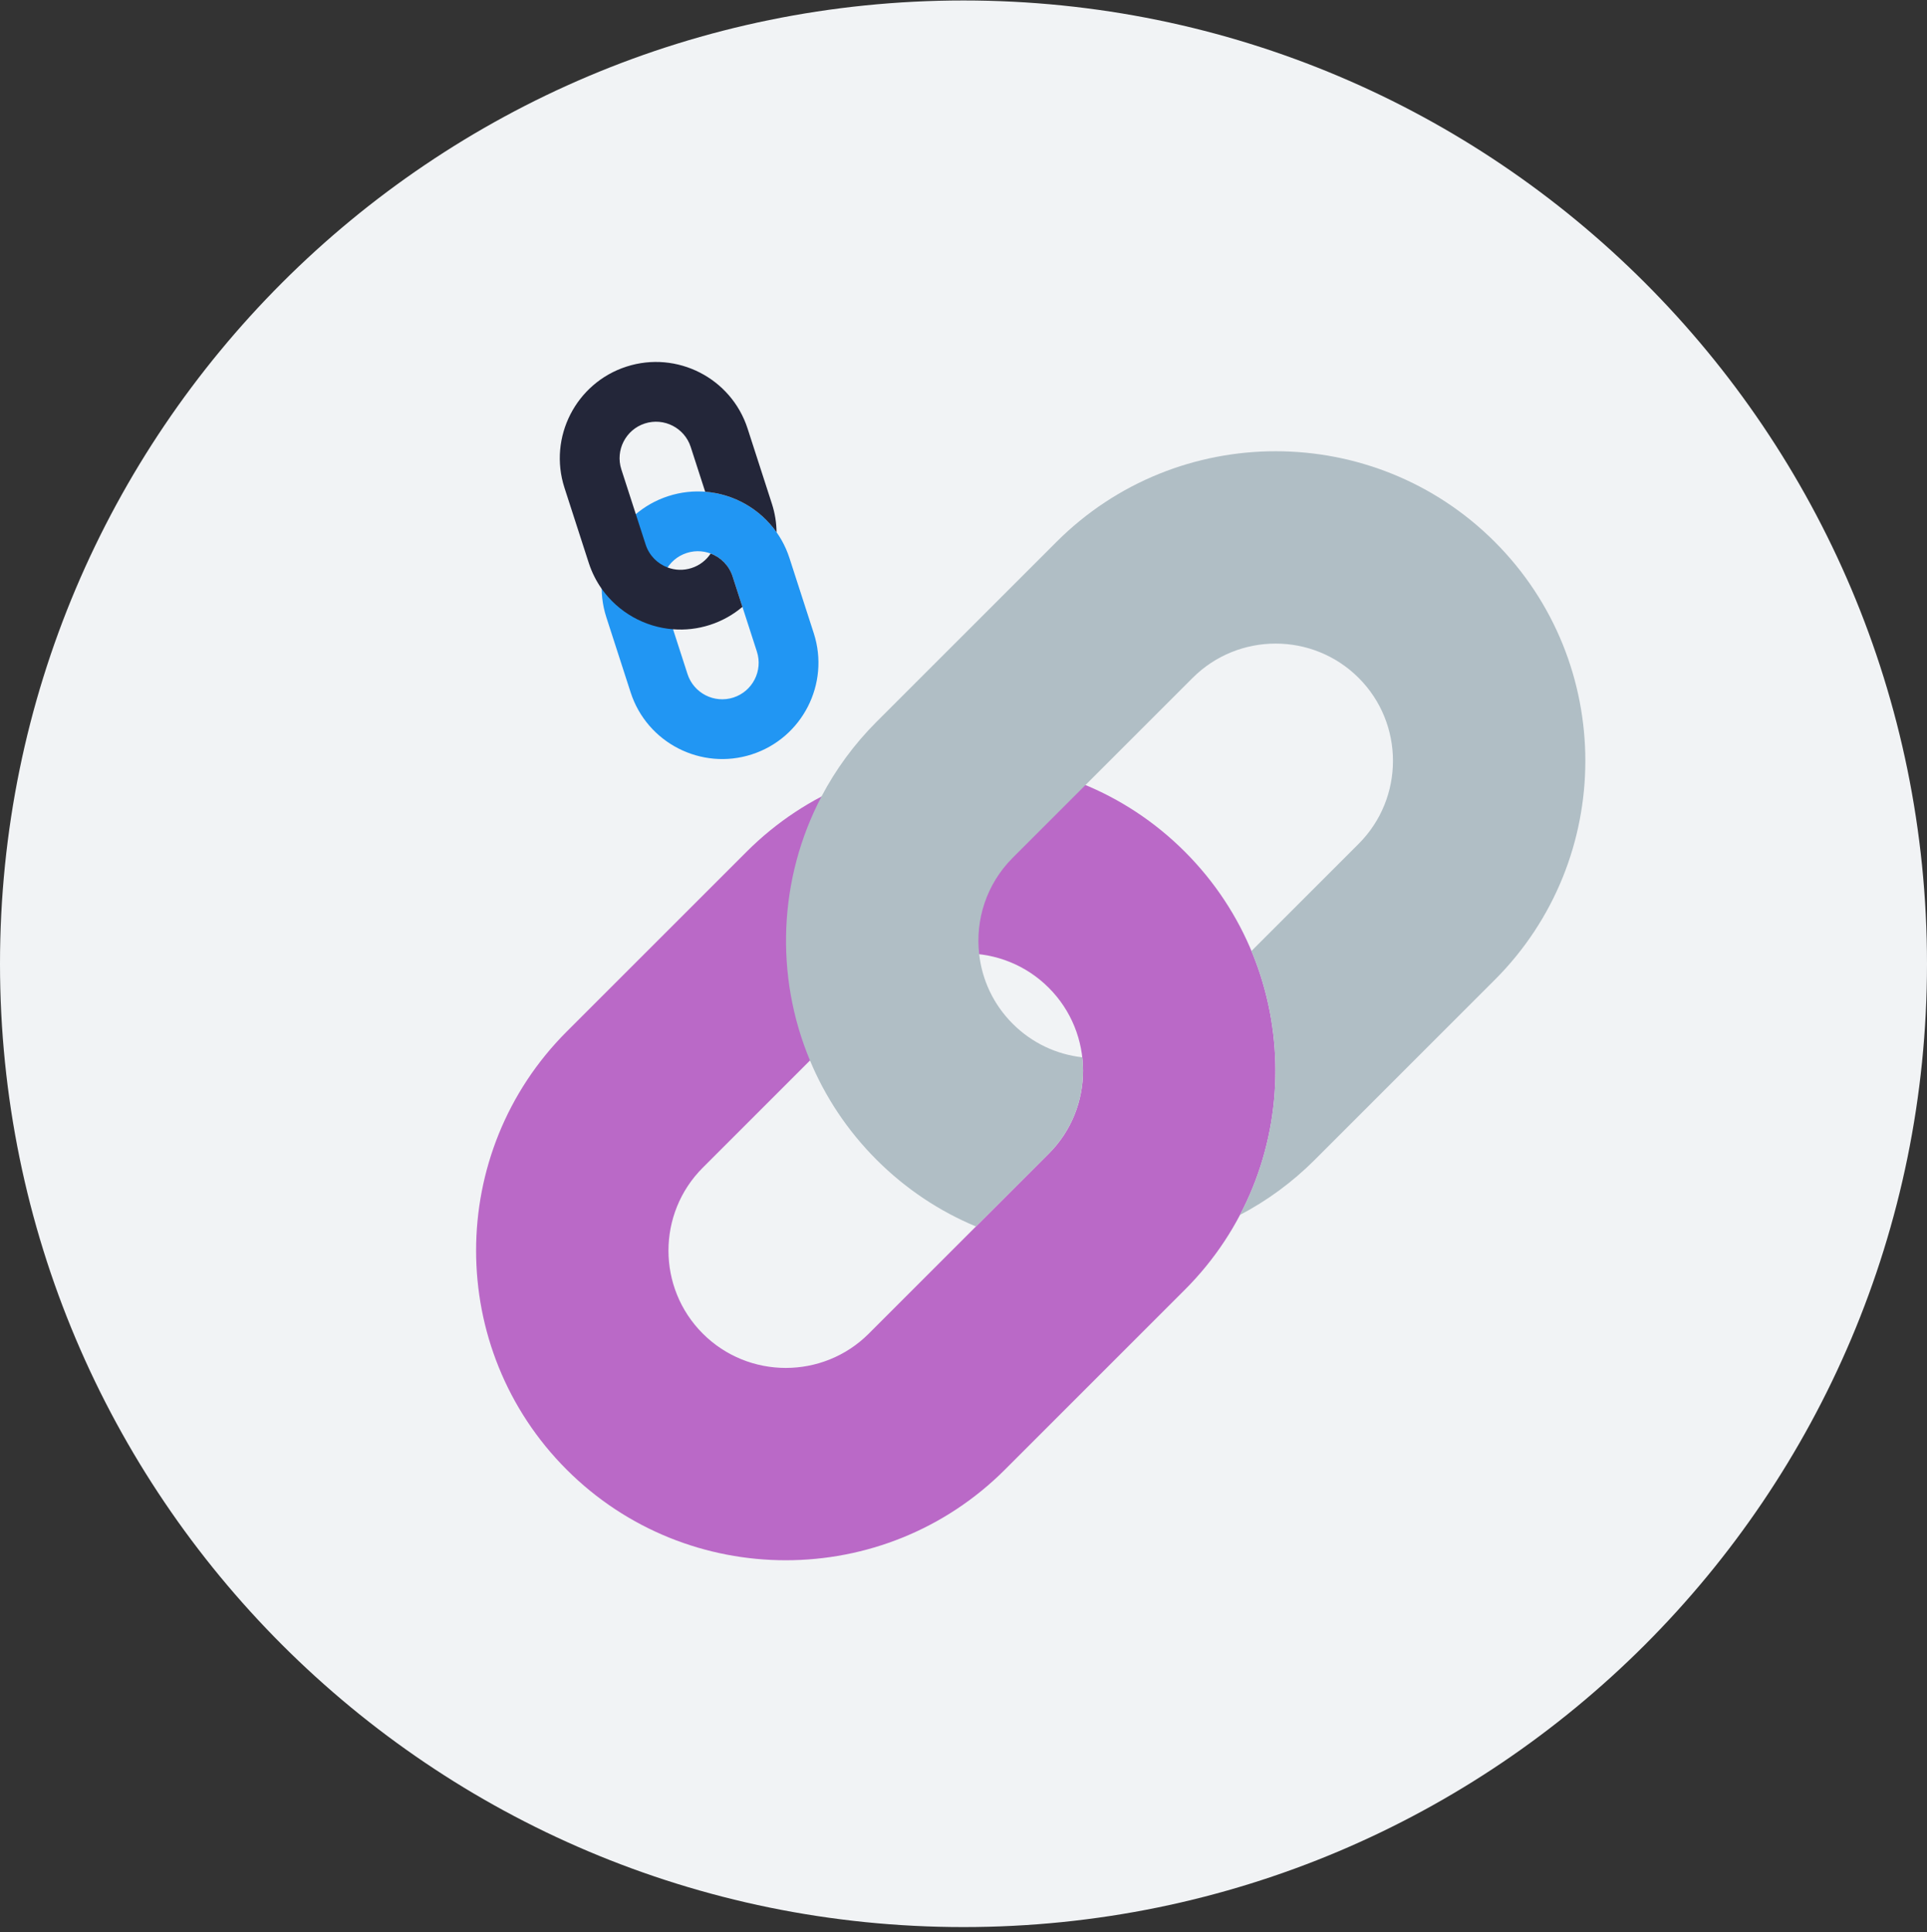
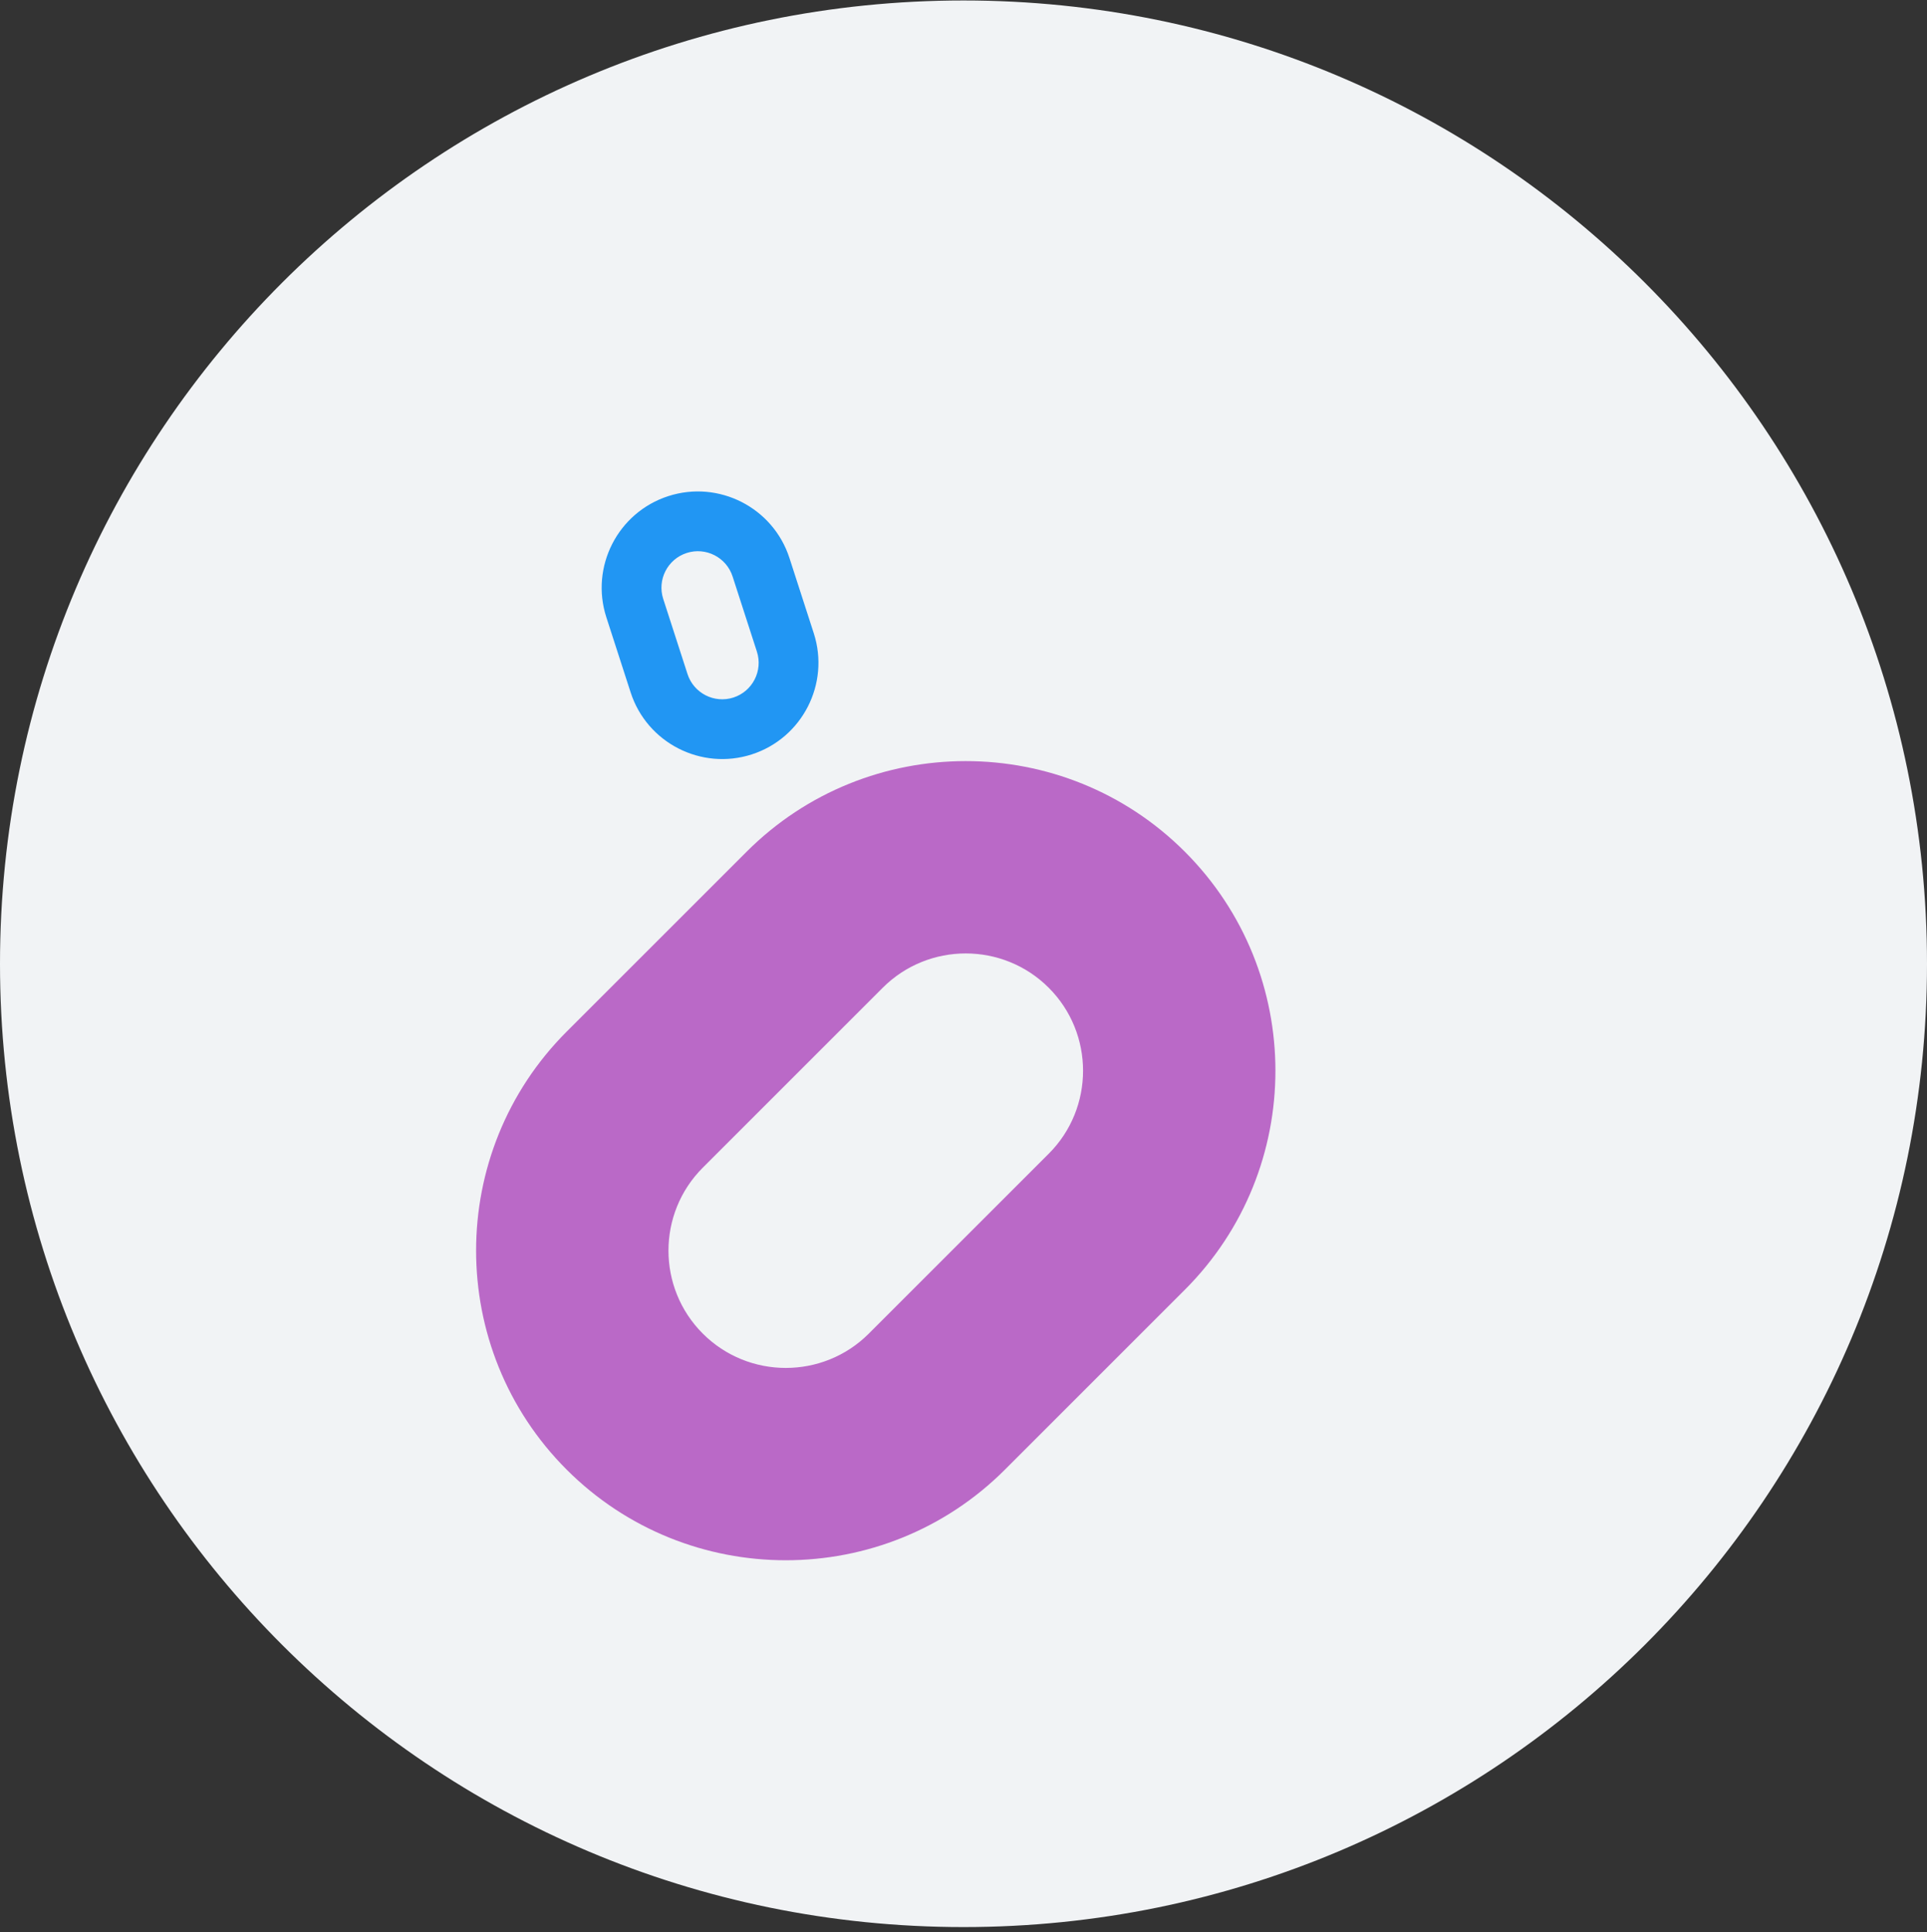
<svg xmlns="http://www.w3.org/2000/svg" width="344" height="345" viewBox="0 0 344 345">
  <rect x="0" y="0" width="344" height="345" fill="#333333" stroke="none" />
  <g fill="none" fill-rule="evenodd" transform="translate(0 .084)">
    <path fill="#F1F3F5" d="M344,172 C344,77.007 266.993,0 172,0 C77.007,0 0,77.007 0,172 C0,266.993 77.007,344 172,344 C266.993,344 344,266.993 344,172" />
    <path fill="#BA69C7" d="M187.214,176.282 C179.044,168.112 165.751,168.112 157.581,176.282 L125.461,208.402 C117.291,216.572 117.29,229.866 125.46,238.036 C133.63,246.206 146.925,246.206 155.095,238.036 L187.216,205.915 C195.386,197.745 195.384,184.452 187.214,176.282 M101.166,262.33 C79.6,240.763 79.6,205.673 101.166,184.108 L133.287,151.987 C154.853,130.42 189.943,130.422 211.509,151.987 C233.074,173.553 233.076,208.644 211.509,230.21 L179.39,262.33 C157.823,283.896 122.733,283.896 101.166,262.33" />
-     <path fill="#B0BEC5" d="M266.836,96.664 C245.271,75.099 210.182,75.09 188.608,96.664 L156.491,128.781 C152.45,132.822 149.171,137.332 146.644,142.143 C138.967,156.768 138.27,174.146 144.595,189.266 C147.284,195.729 151.252,201.77 156.491,207.009 C161.731,212.248 167.772,216.216 174.218,218.906 L187.215,205.907 C191.905,201.219 193.905,194.829 193.199,188.699 C188.657,188.189 184.268,186.197 180.786,182.714 C177.304,179.233 175.311,174.843 174.802,170.301 C174.089,164.162 176.089,157.772 180.786,153.075 L212.903,120.958 C221.073,112.788 234.371,112.788 242.543,120.959 C250.713,129.129 250.705,142.418 242.534,150.59 L223.406,169.717 C229.731,184.836 229.042,202.207 221.35,216.849 C226.16,214.322 230.671,211.042 234.712,207.001 L266.829,174.883 C288.401,153.31 288.401,118.229 266.836,96.664" />
    <path fill="#2196F3" d="M122.585,98.653 C119.171,99.756 117.291,103.432 118.394,106.846 L122.733,120.271 C123.837,123.685 127.513,125.566 130.928,124.461 C134.342,123.358 136.222,119.682 135.119,116.267 L130.779,102.843 C129.675,99.429 125.999,97.55 122.585,98.653 M134.21,134.614 C125.197,137.528 115.493,132.566 112.581,123.552 L108.241,110.129 C105.327,101.116 110.289,91.413 119.303,88.5 C128.316,85.586 138.019,90.548 140.932,99.561 L145.272,112.985 C148.186,121.998 143.222,131.701 134.21,134.614" />
-     <path fill="#232639" d="M111.829,65.377 C102.816,68.29 97.852,77.992 100.766,87.008 L105.105,100.431 C105.652,102.12 106.435,103.664 107.408,105.044 C110.366,109.234 115.073,111.885 120.148,112.274 C122.315,112.445 124.547,112.201 126.737,111.494 C128.926,110.785 130.878,109.677 132.533,108.274 L130.777,102.842 C130.144,100.883 128.659,99.426 126.864,98.754 C126.082,99.938 124.91,100.869 123.454,101.34 C121.999,101.81 120.504,101.74 119.175,101.239 C117.377,100.568 115.893,99.111 115.259,97.149 L110.92,83.726 C109.816,80.311 111.697,76.634 115.111,75.53 C118.526,74.427 122.2,76.308 123.304,79.723 L125.888,87.717 C130.963,88.107 135.668,90.753 138.629,94.951 C138.611,93.263 138.342,91.552 137.796,89.864 L133.457,76.44 C130.543,67.425 120.842,62.464 111.829,65.377" />
  </g>
</svg>